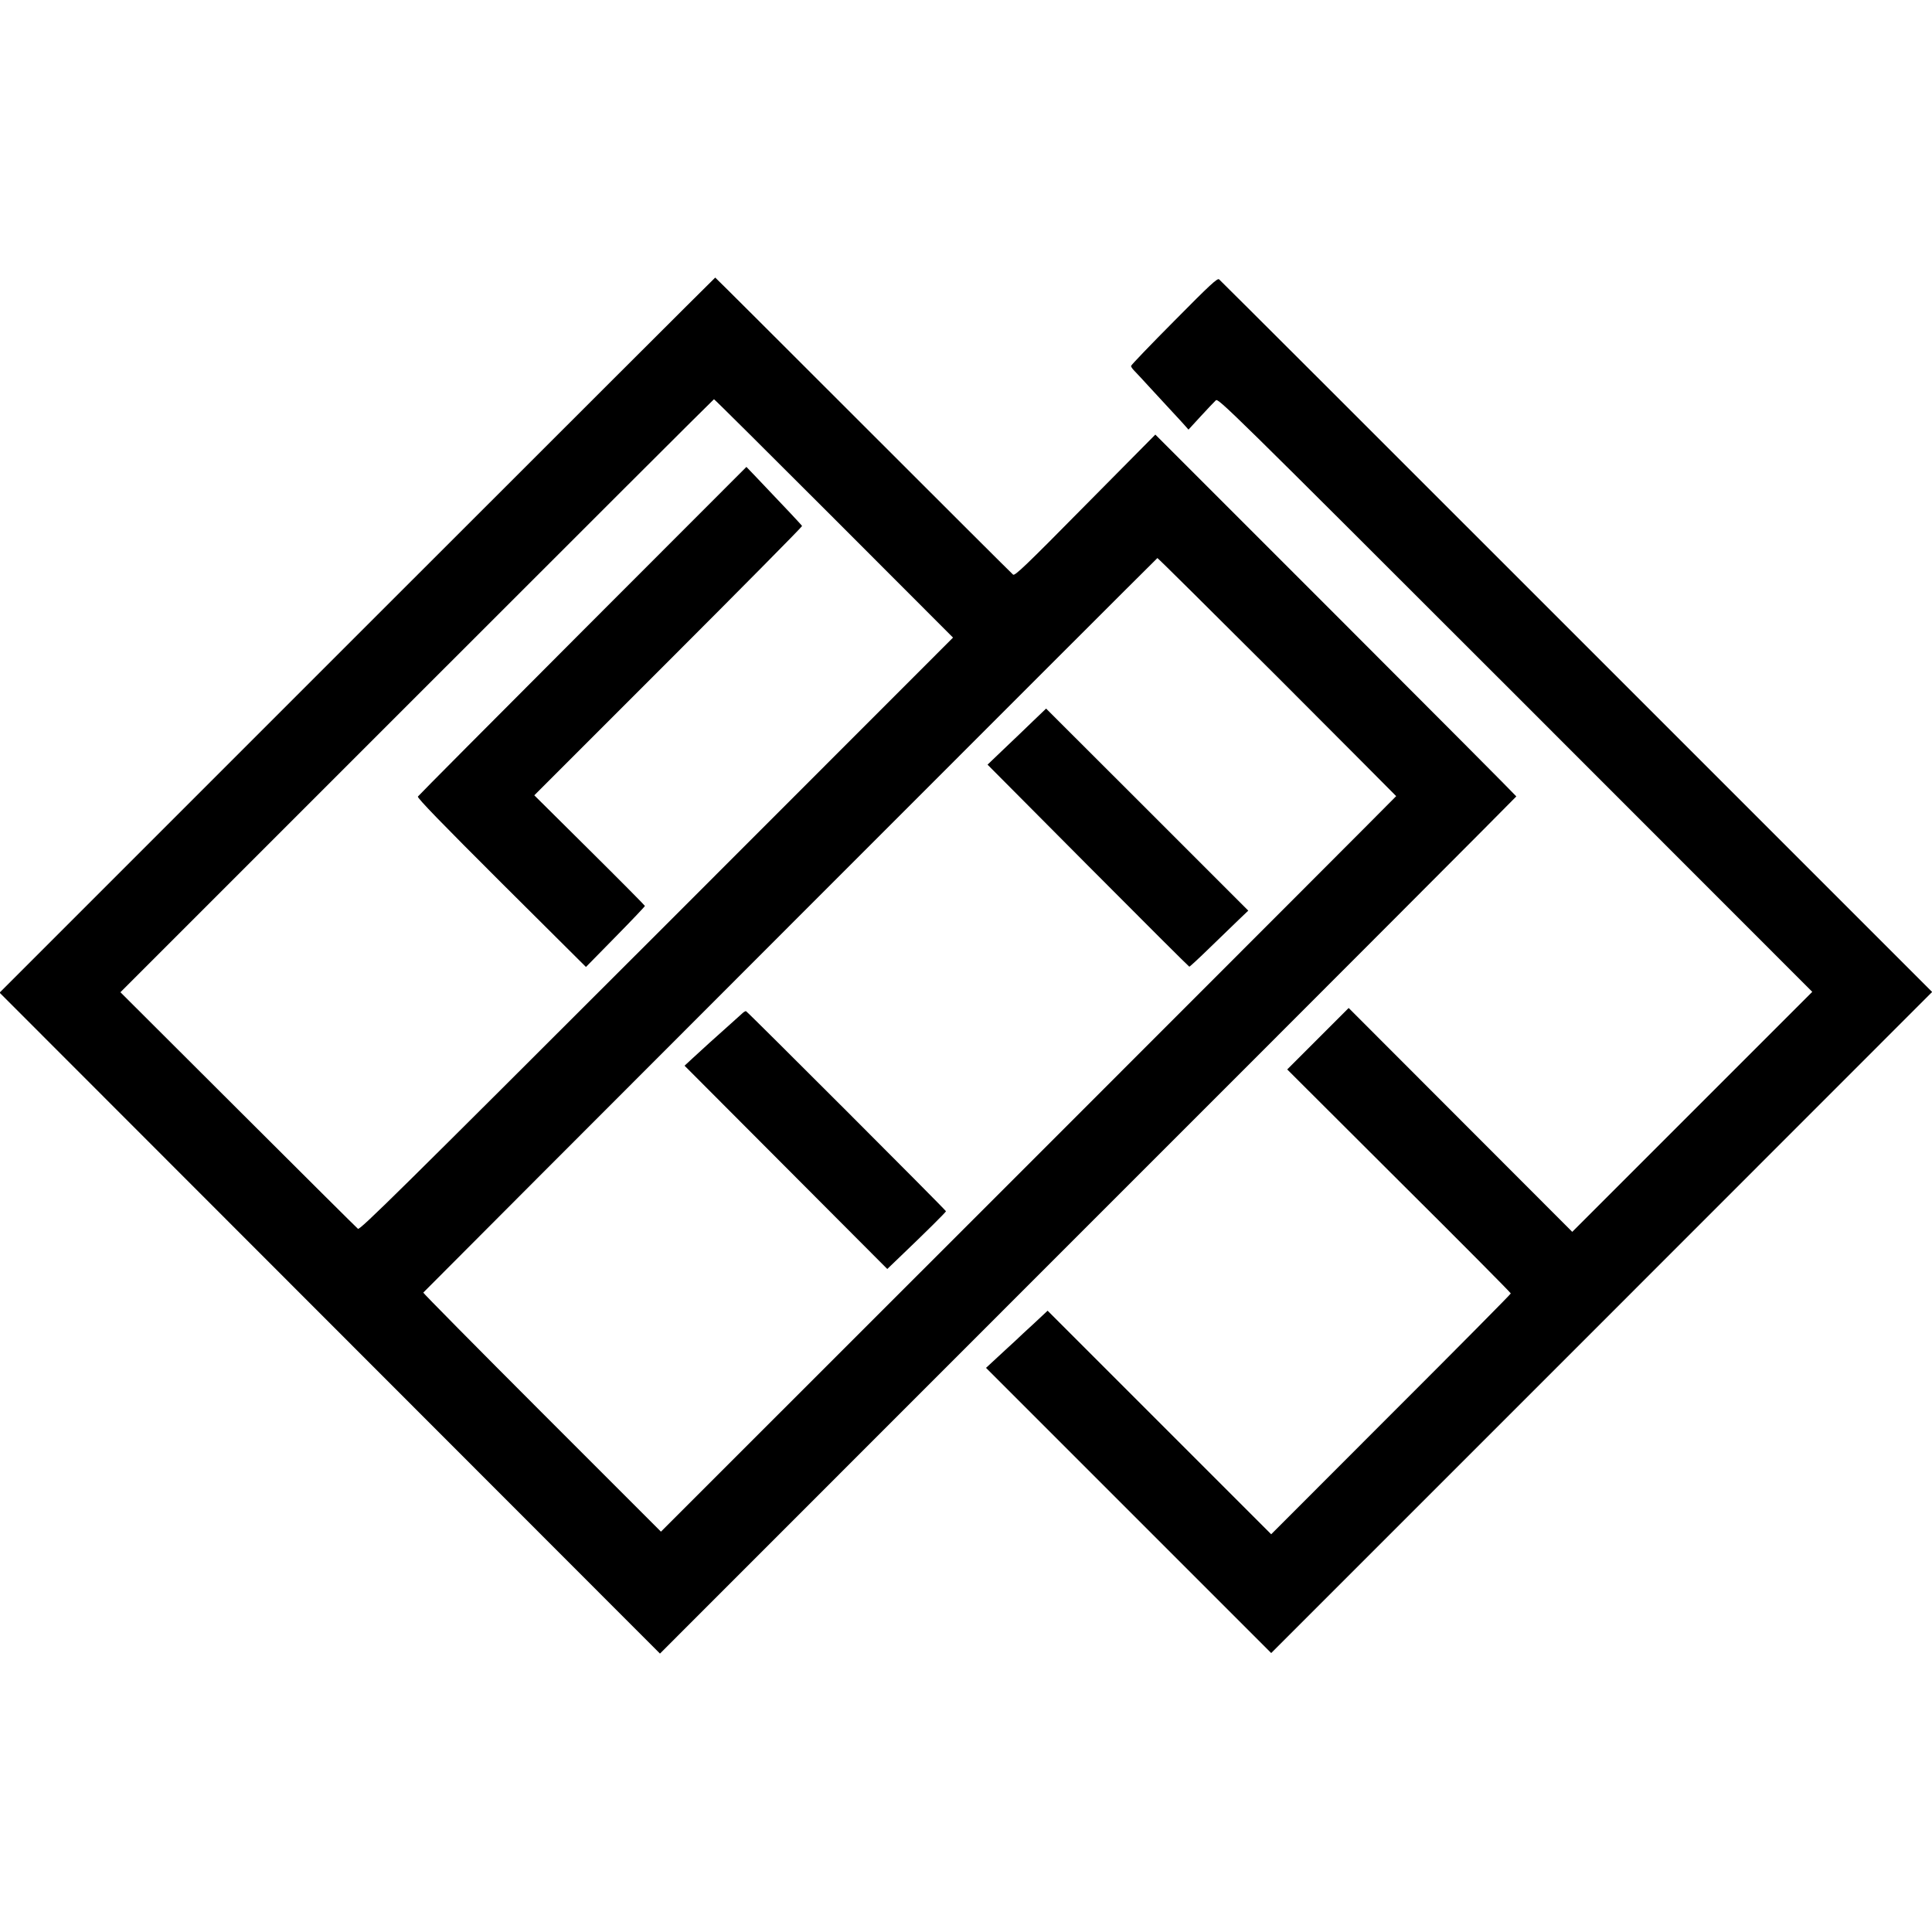
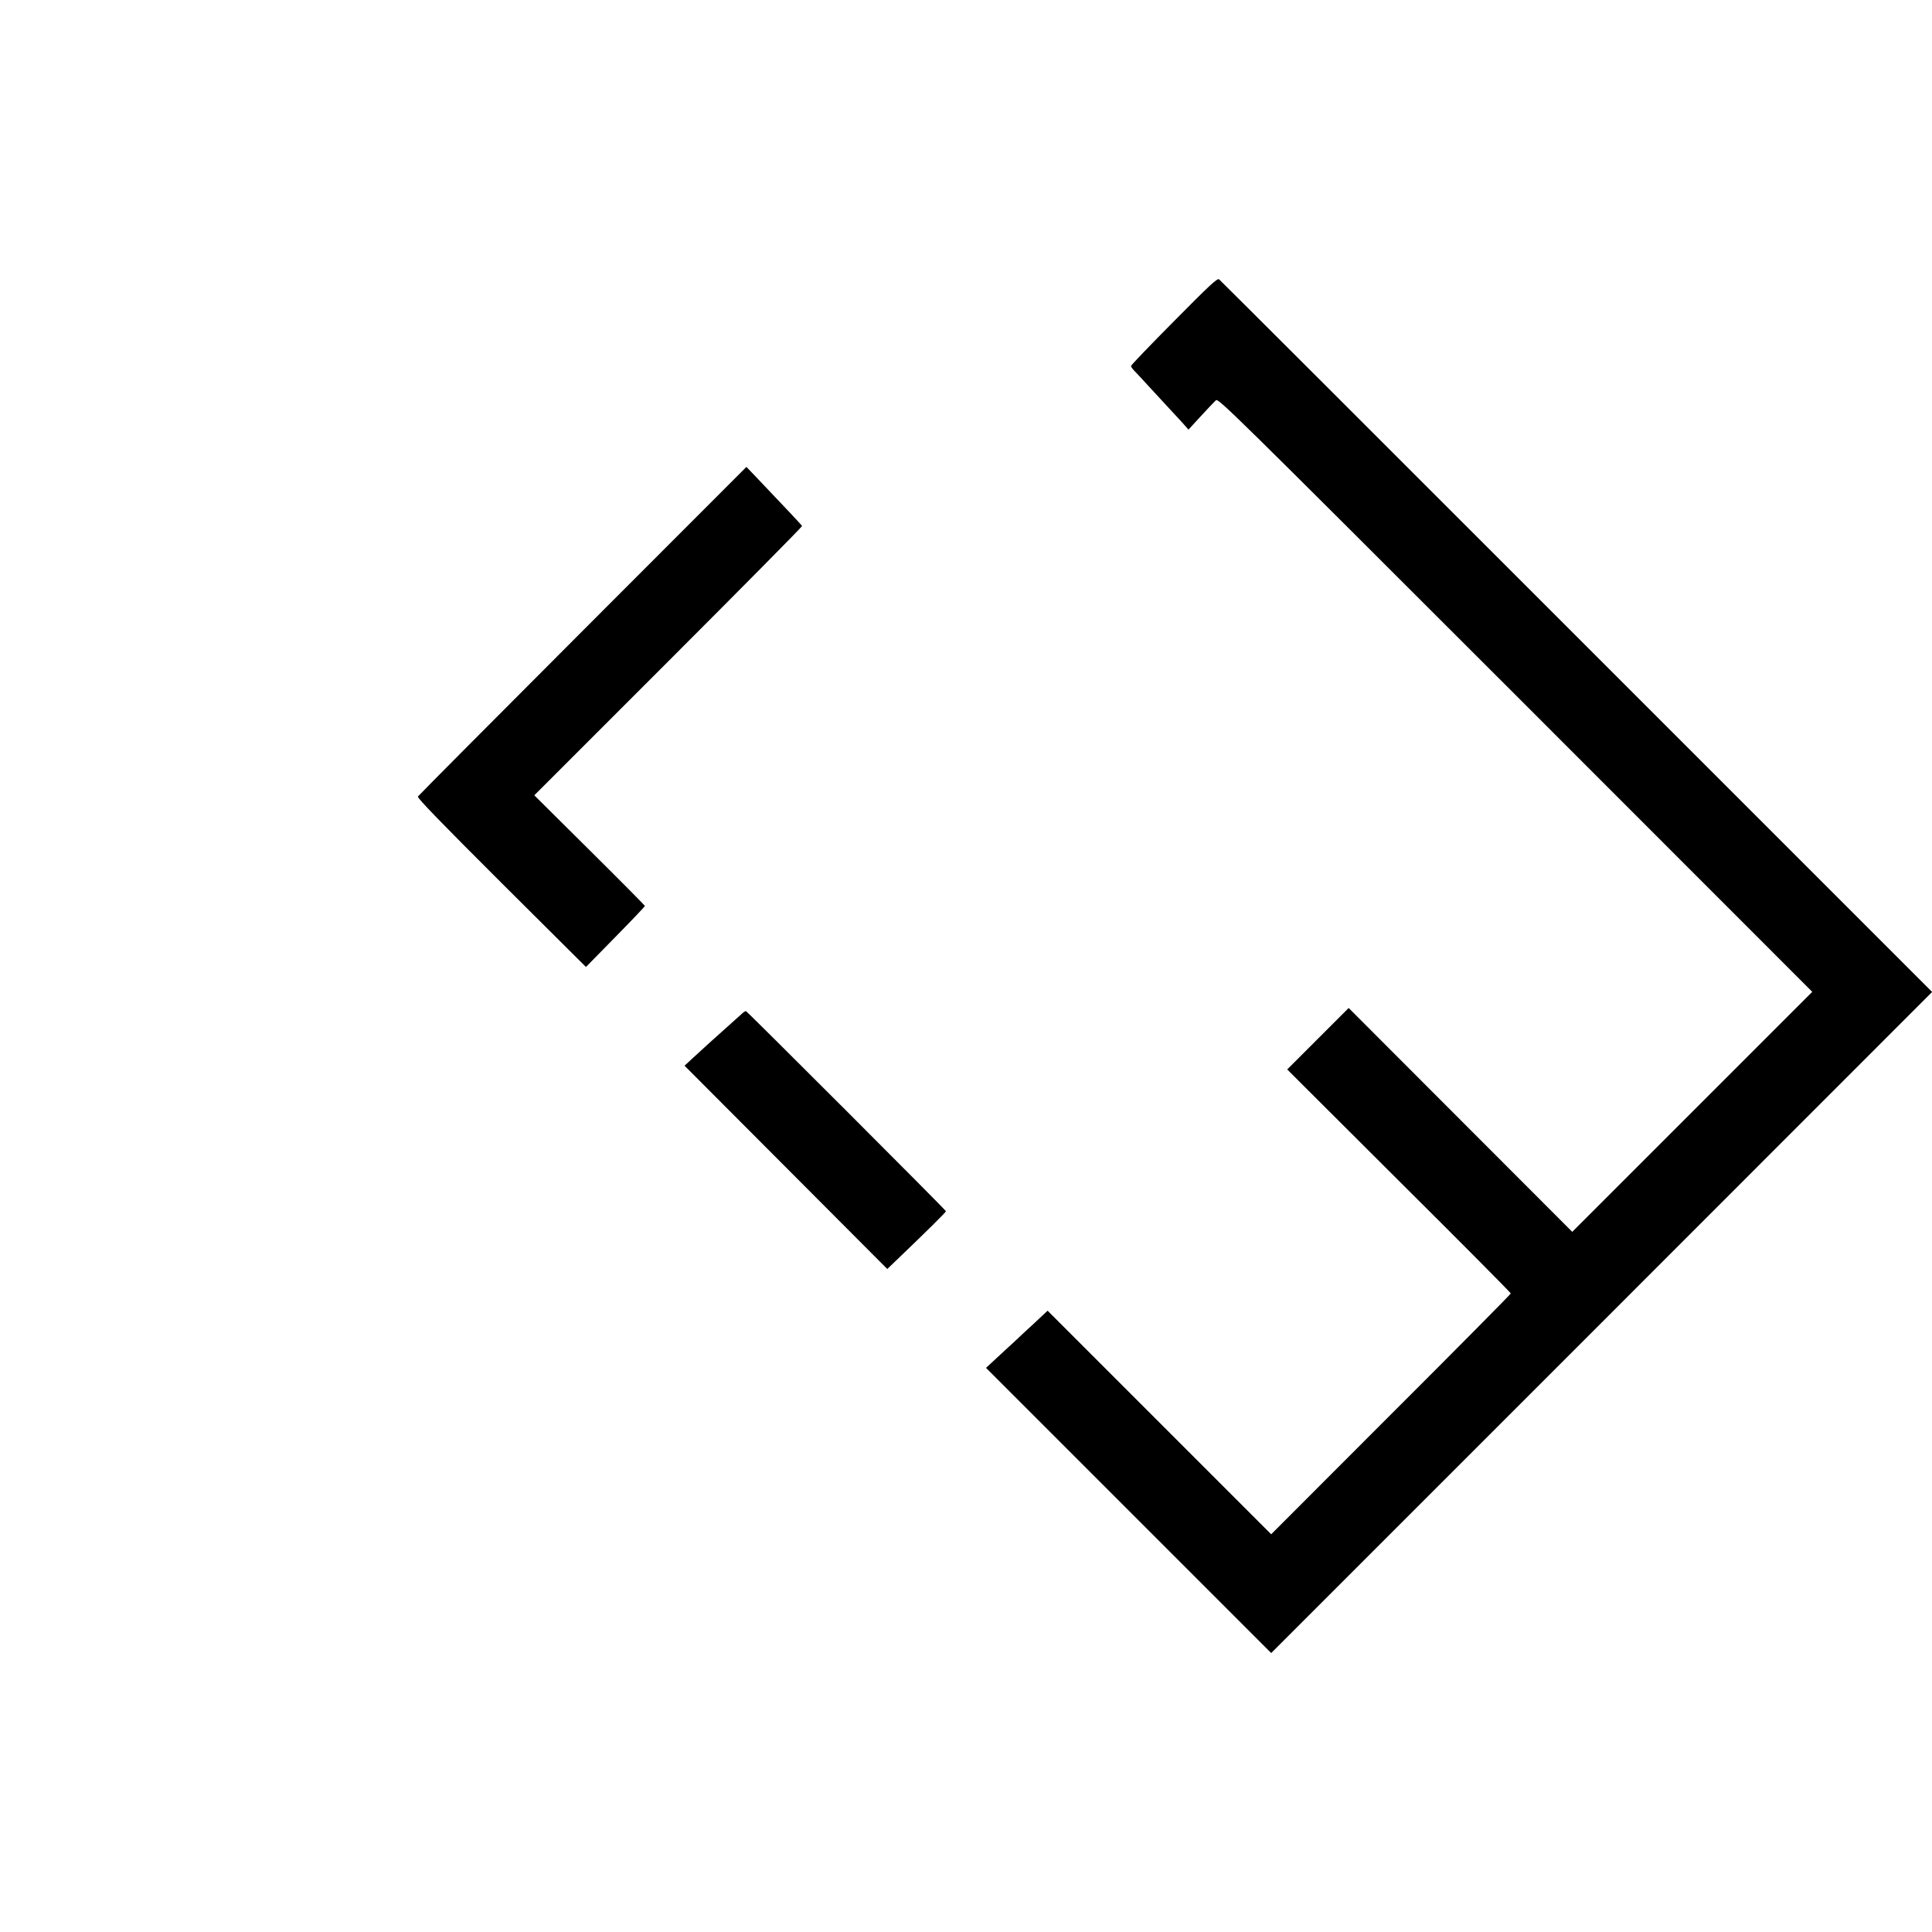
<svg xmlns="http://www.w3.org/2000/svg" version="1.0" width="1399pt" height="1399pt" viewBox="0 0 1399 1399" preserveAspectRatio="xMidYMid meet">
  <g transform="translate(0,1399) scale(0.1,-0.1)" fill="#000000" stroke="none">
-     <path d="M2586 9391 l-2589 -2589 2391 -2393 2391 -2393 3100 3101 c1706 1705 3101 3103 3101 3106 0 3 -588 594 -1307 1313 l-1307 1307 -508 -513 c-433 -439 -509 -511 -522 -501 -9 7 -497 494 -1085 1082 -588 588 -1070 1069 -1072 1069 -2 0 -1169 -1165 -2593 -2589z m3452 846 l863 -864 -2146 -2147 c-1863 -1862 -2149 -2145 -2163 -2134 -9 7 -399 395 -868 863 l-852 850 2147 2147 c1180 1180 2148 2147 2151 2147 3 1 393 -387 868 -862z m3211 -1148 c473 -474 861 -863 861 -864 0 -2 -1198 -1201 -2662 -2665 l-2662 -2661 -862 862 c-475 475 -861 866 -859 869 15 18 5311 5318 5316 5319 4 0 394 -387 868 -860z" />
    <path d="M4219 9422 c-652 -653 -1189 -1193 -1193 -1200 -6 -10 175 -196 604 -624 l613 -610 213 217 c118 120 214 221 214 225 0 3 -180 185 -401 404 l-400 397 971 971 c534 534 969 974 968 979 -3 7 -109 120 -334 356 l-69 72 -1186 -1187z" />
-     <path d="M7479 8767 c-52 -51 -148 -142 -212 -203 l-116 -111 728 -732 c400 -402 730 -731 733 -731 4 0 71 62 150 139 79 76 173 168 210 203 l67 64 -732 732 -732 731 -96 -92z" />
    <path d="M5375 6652 c-11 -10 -47 -42 -80 -72 -105 -93 -226 -203 -283 -256 l-55 -51 734 -736 734 -736 100 96 c180 172 325 316 325 322 0 8 -1437 1445 -1448 1449 -4 1 -17 -6 -27 -16z" />
    <path d="M8502 11665 c-172 -173 -312 -319 -312 -325 0 -6 10 -21 23 -34 12 -12 65 -69 117 -126 52 -57 123 -133 157 -170 34 -36 74 -80 90 -98 l29 -33 89 97 c50 54 98 105 109 115 18 17 83 -47 2169 -2132 l2150 -2151 -869 -869 -869 -869 -809 810 -810 811 -222 -222 -223 -223 809 -807 c446 -443 810 -810 810 -815 0 -5 -390 -399 -868 -876 l-867 -868 -809 809 -810 810 -95 -89 c-53 -48 -117 -108 -142 -132 -26 -23 -83 -77 -128 -118 l-81 -75 1033 -1033 1032 -1032 2393 2393 2393 2394 -2574 2574 c-1415 1416 -2581 2580 -2589 2586 -12 11 -64 -37 -326 -302z" />
  </g>
</svg>